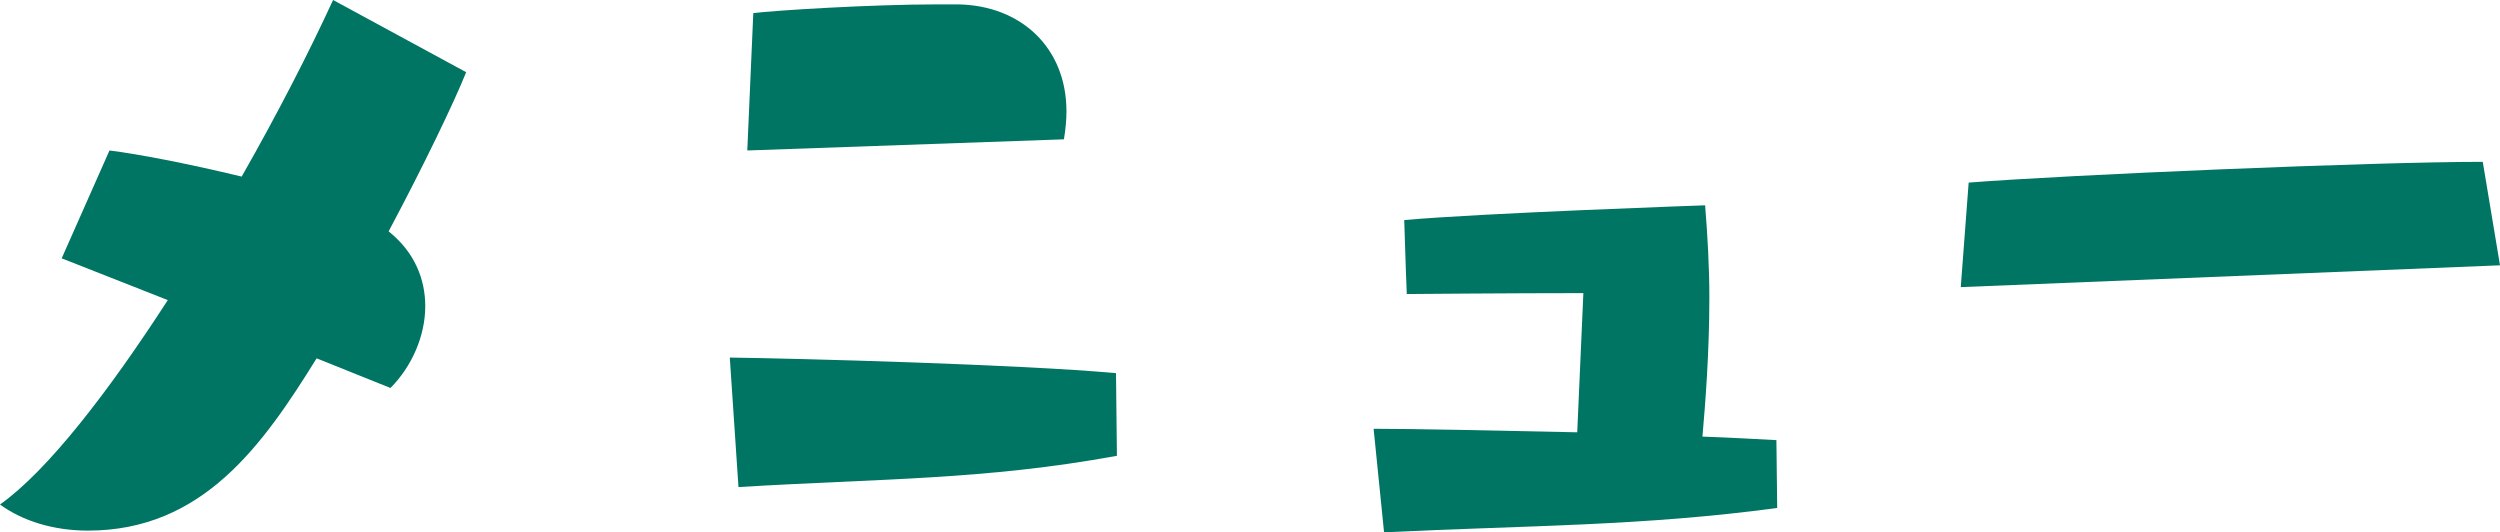
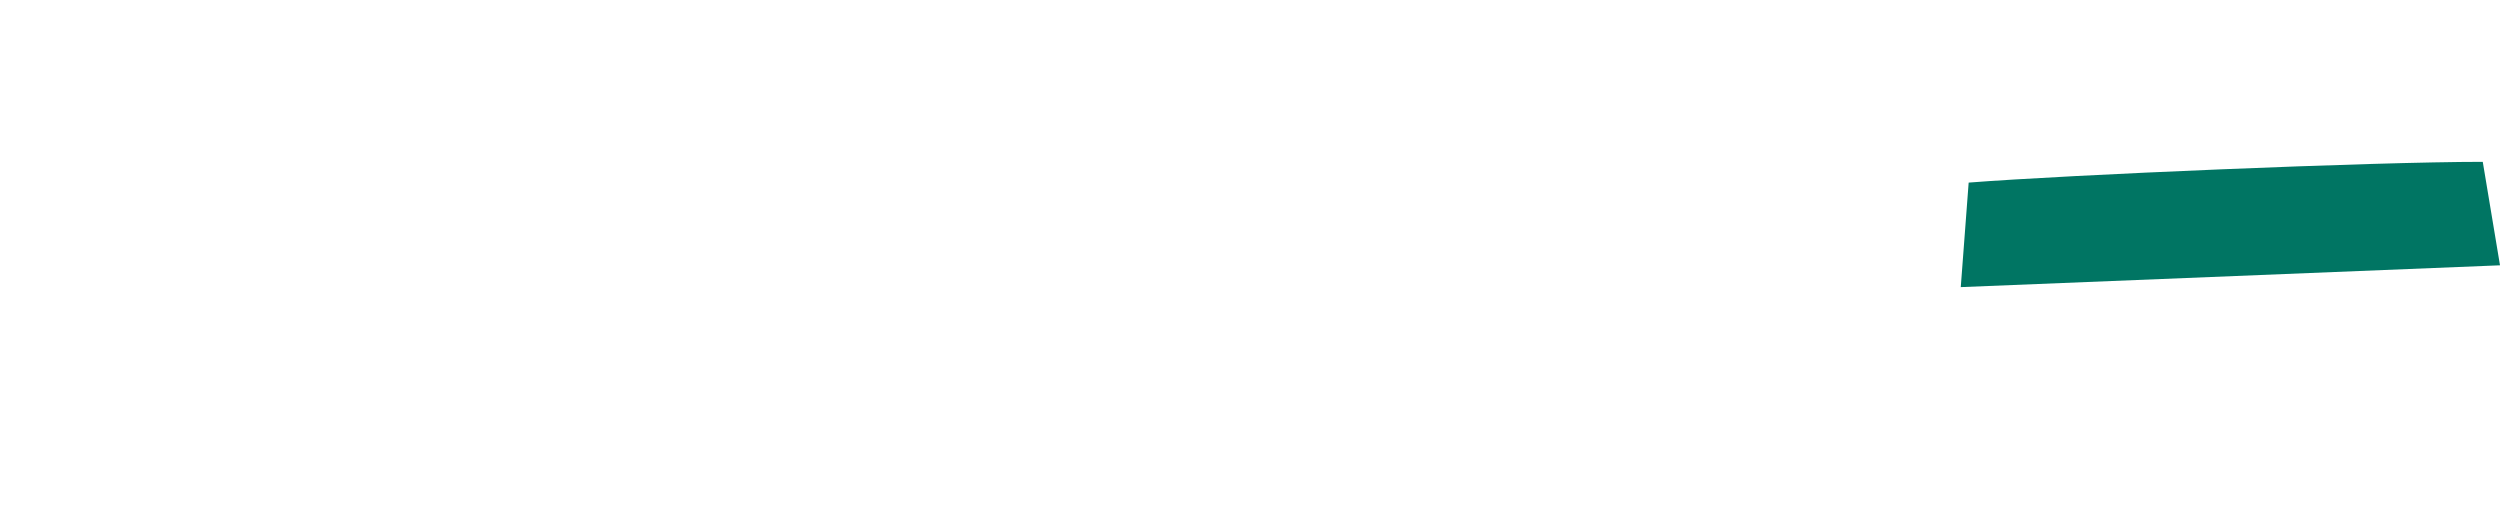
<svg xmlns="http://www.w3.org/2000/svg" version="1.1" id="レイヤー_1" x="0px" y="0px" width="38.295px" height="8.154px" viewBox="-0.001 37.617 38.295 8.154" xml:space="preserve">
  <g>
-     <path fill="#007563" d="M4.849,43.106c-0.826,1.332-1.746,2.639-3.504,2.639c-0.52,0-1-0.146-1.346-0.4 c0.732-0.52,1.664-1.73,2.57-3.131l-1.625-0.64l0.732-1.652c0.441,0.055,1.201,0.201,2.025,0.4c0.547-0.959,1.039-1.919,1.4-2.705 l2.039,1.106c-0.188,0.466-0.641,1.411-1.188,2.438c0.4,0.32,0.561,0.733,0.561,1.146c0,0.468-0.215,0.934-0.533,1.253 L4.849,43.106z" />
-     <path fill="#007563" d="M17.108,44.599c-2.039,0.373-3.637,0.347-5.797,0.479l-0.133-1.984c1.039,0.014,4.449,0.105,5.916,0.239 L17.108,44.599z M11.446,39.922l0.092-2.104c0.307-0.04,1.799-0.134,2.824-0.134h0.307c0.973,0.014,1.666,0.667,1.666,1.639 c0,0.134-0.014,0.28-0.039,0.428L11.446,39.922z" />
-     <path fill="#007563" d="M27.222,45.398c-2.063,0.279-3.85,0.267-6.022,0.373l-0.16-1.586c0.588,0,1.84,0.026,3.119,0.054 l0.094-2.132c-1.065,0-2.705,0.014-2.705,0.014s-0.024-0.587-0.039-1.133c1.173-0.106,4.609-0.226,4.609-0.226 c0.038,0.466,0.065,0.957,0.065,1.41c0,0.866-0.065,1.666-0.106,2.133c0.428,0.014,0.825,0.039,1.133,0.054L27.222,45.398z" />
    <path fill="#007563" d="M30.034,42.015l0.121-1.601c1.518-0.119,6.195-0.318,7.875-0.318l0.264,1.585L30.034,42.015z" />
  </g>
</svg>